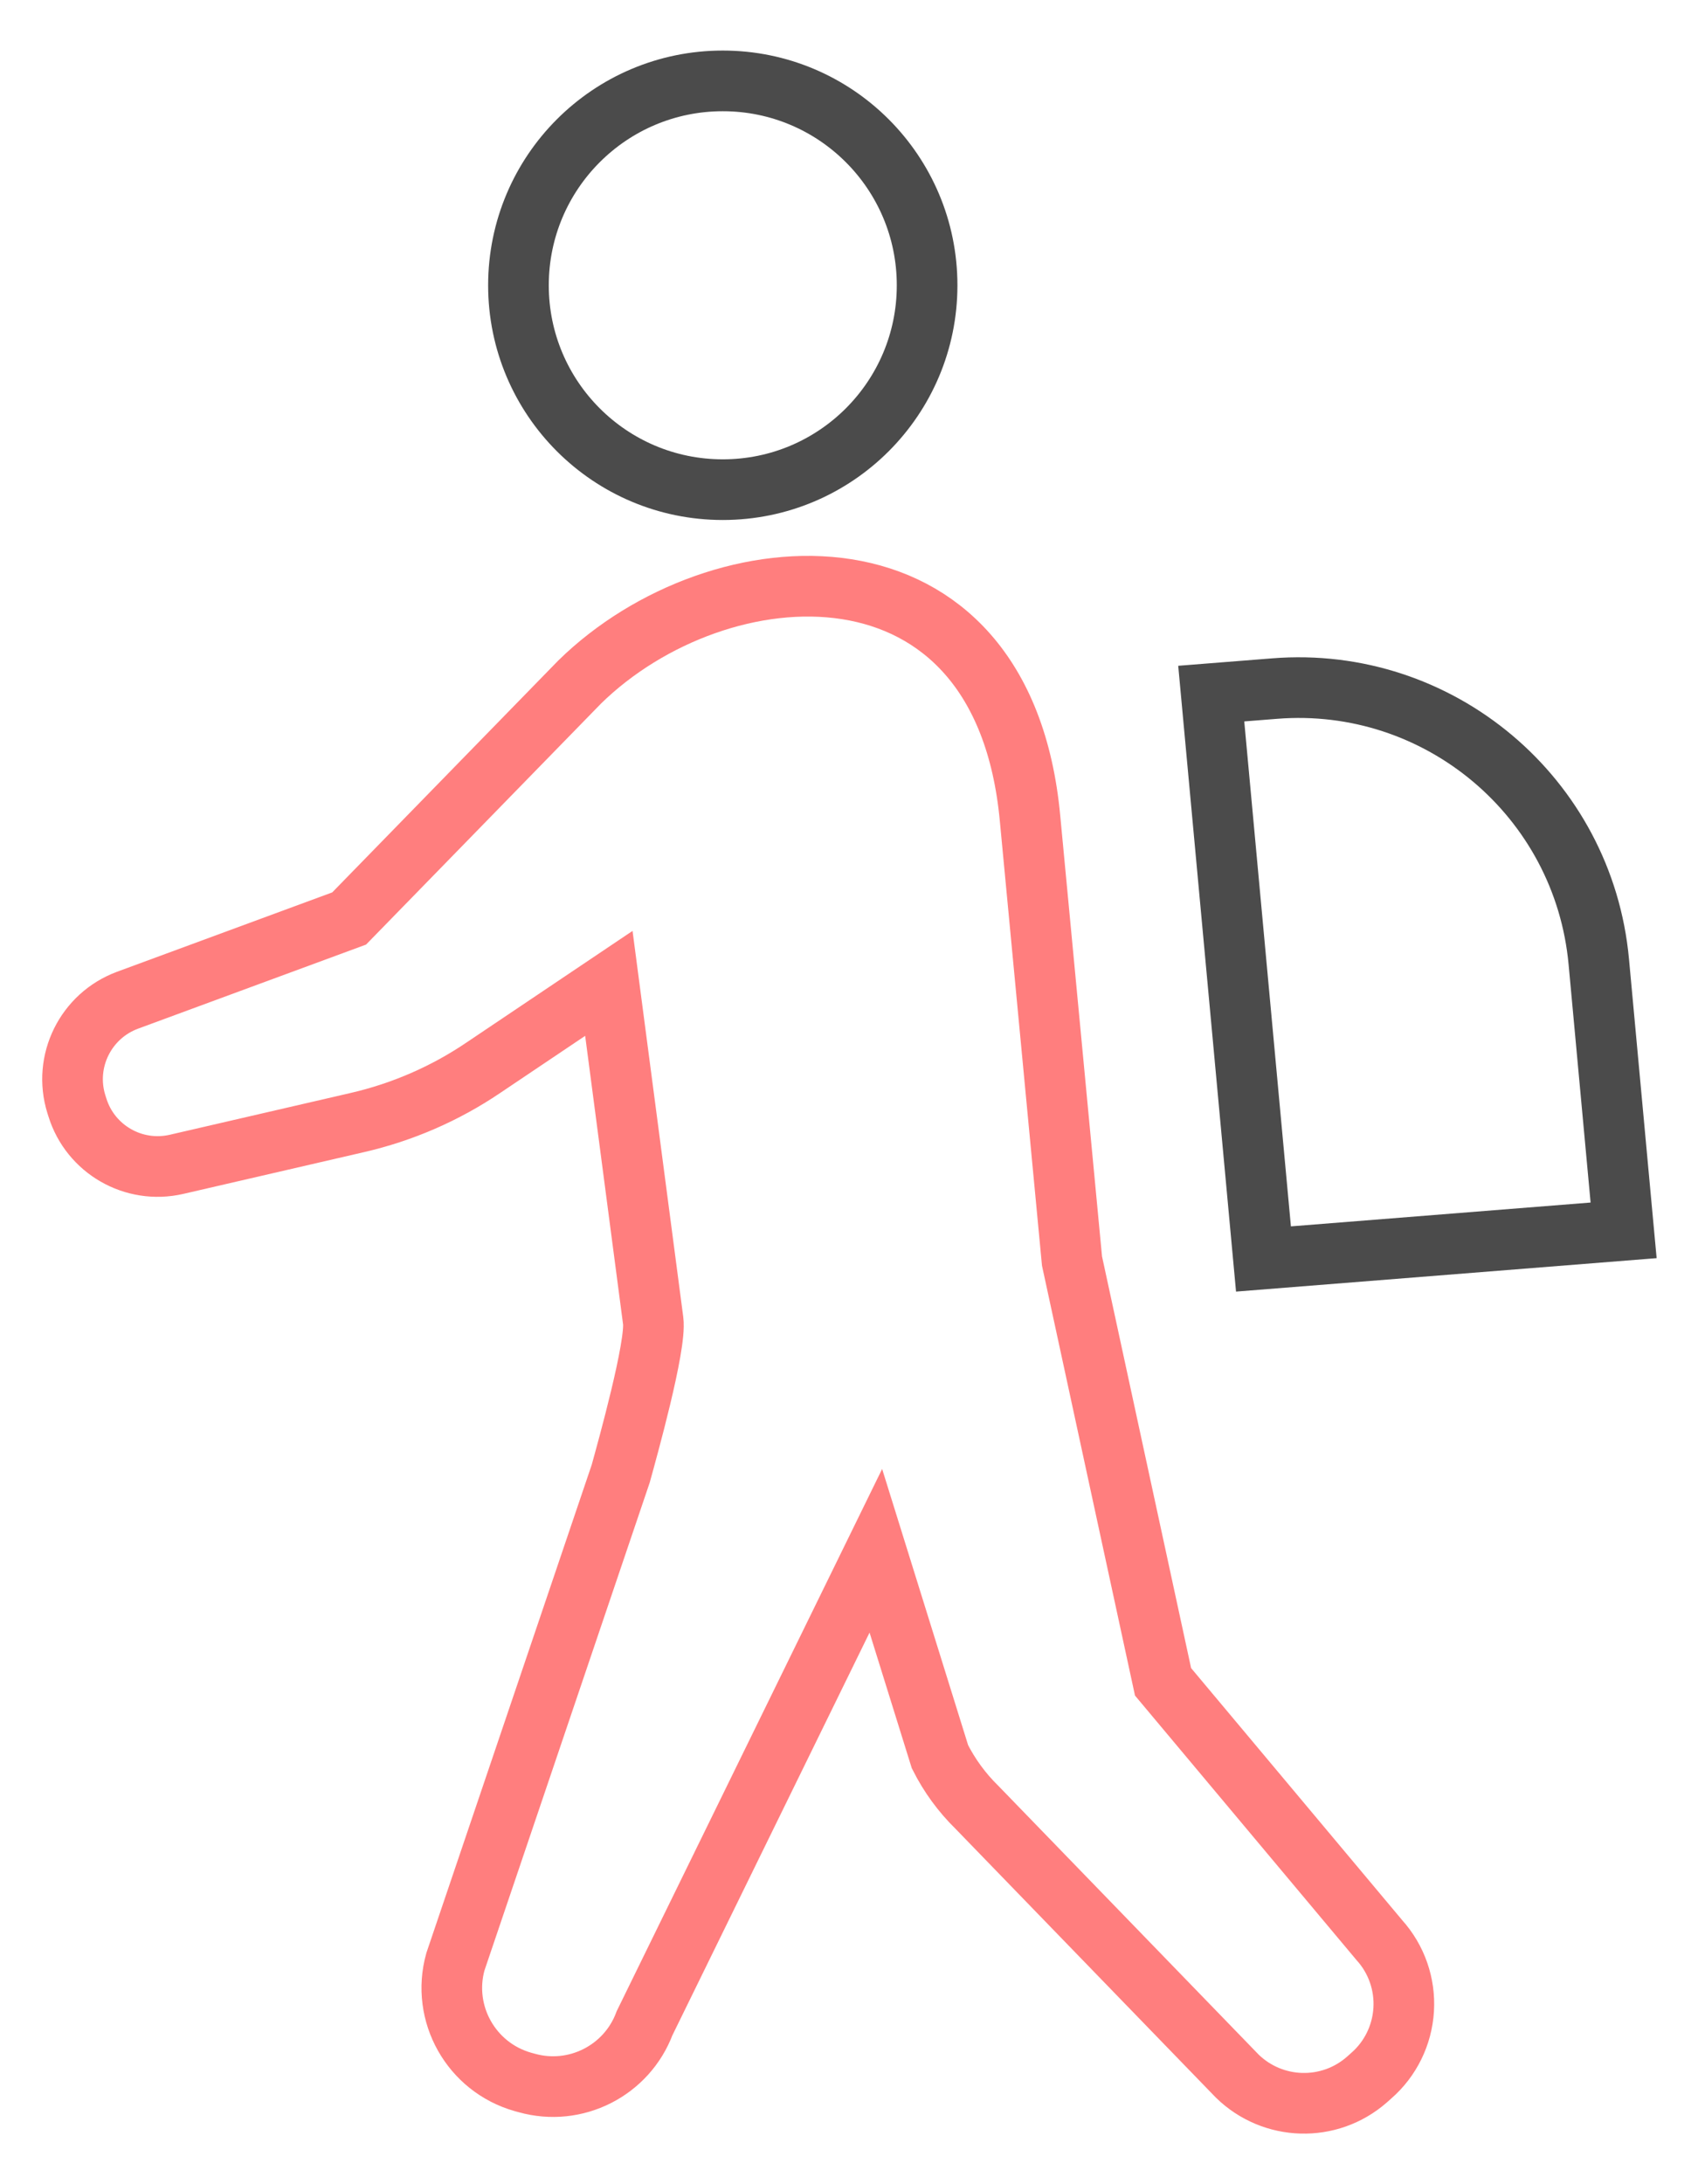
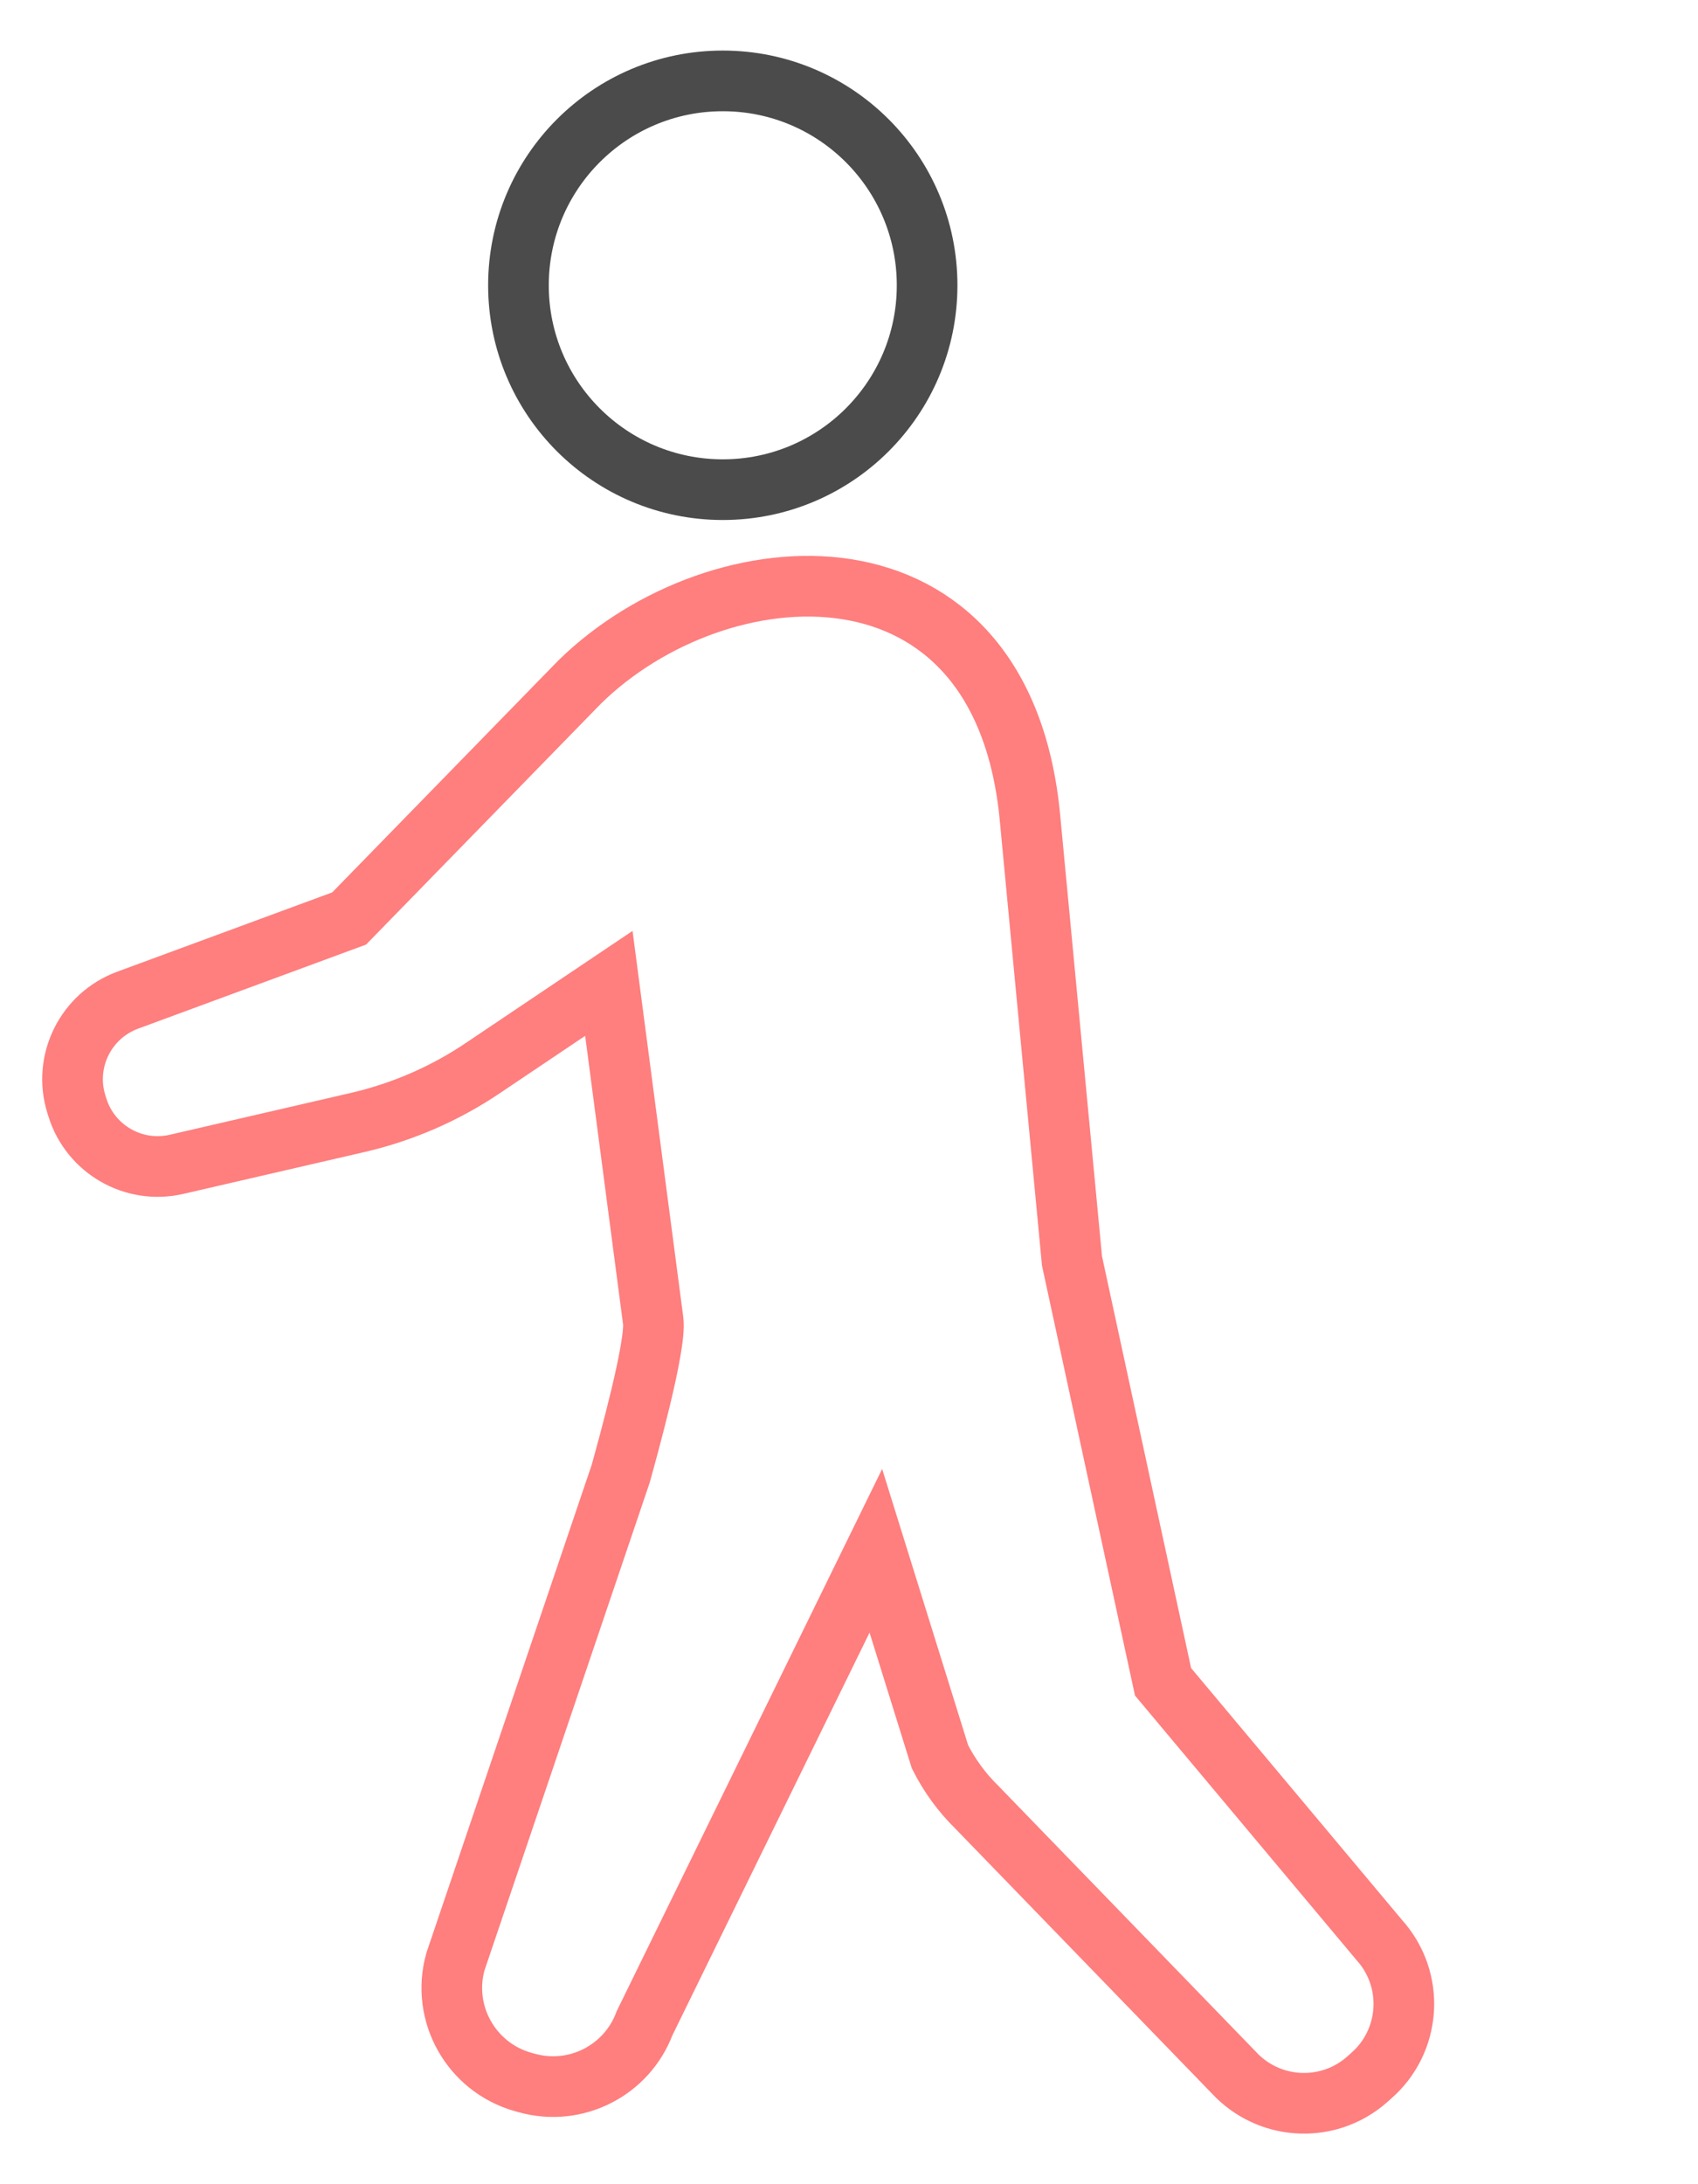
<svg xmlns="http://www.w3.org/2000/svg" width="21" height="27" viewBox="0 0 21 27" fill="none">
  <path d="M8.939 6.053C10.335 6.053 11.466 4.922 11.466 3.527C11.466 2.131 10.335 1 8.939 1C7.544 1 6.412 2.131 6.412 3.527C6.412 4.922 7.544 6.053 8.939 6.053Z" stroke="#4B4B4B" stroke-width="0.75" />
  <path d="M14.384 20.79L13.258 15.588L12.739 10.117C12.402 6.49 8.886 6.75 7.17 8.43L4.318 11.354L1.578 12.364C1.059 12.556 0.78 13.12 0.944 13.648L0.957 13.689C1.118 14.208 1.653 14.515 2.183 14.393L4.417 13.877C4.974 13.749 5.503 13.52 5.976 13.2L7.53 12.156L8.078 16.326C8.119 16.632 7.759 17.918 7.677 18.216L5.632 24.251C5.454 24.891 5.828 25.555 6.468 25.736L6.512 25.748C7.117 25.919 7.752 25.597 7.972 25.009L10.832 19.17L11.625 21.716C11.742 21.948 11.896 22.159 12.082 22.341L15.302 25.664C15.743 26.094 16.44 26.114 16.904 25.708L16.959 25.659C17.197 25.452 17.341 25.157 17.36 24.842C17.379 24.527 17.271 24.218 17.06 23.984L14.384 20.79Z" stroke="#FF7E7E" stroke-width="0.75" />
-   <path d="M20.08 15.209L19.773 11.888C19.585 9.854 17.798 8.35 15.763 8.512L14.98 8.574L15.626 15.563L20.08 15.209Z" stroke="#4B4B4B" stroke-width="0.75" />
</svg>